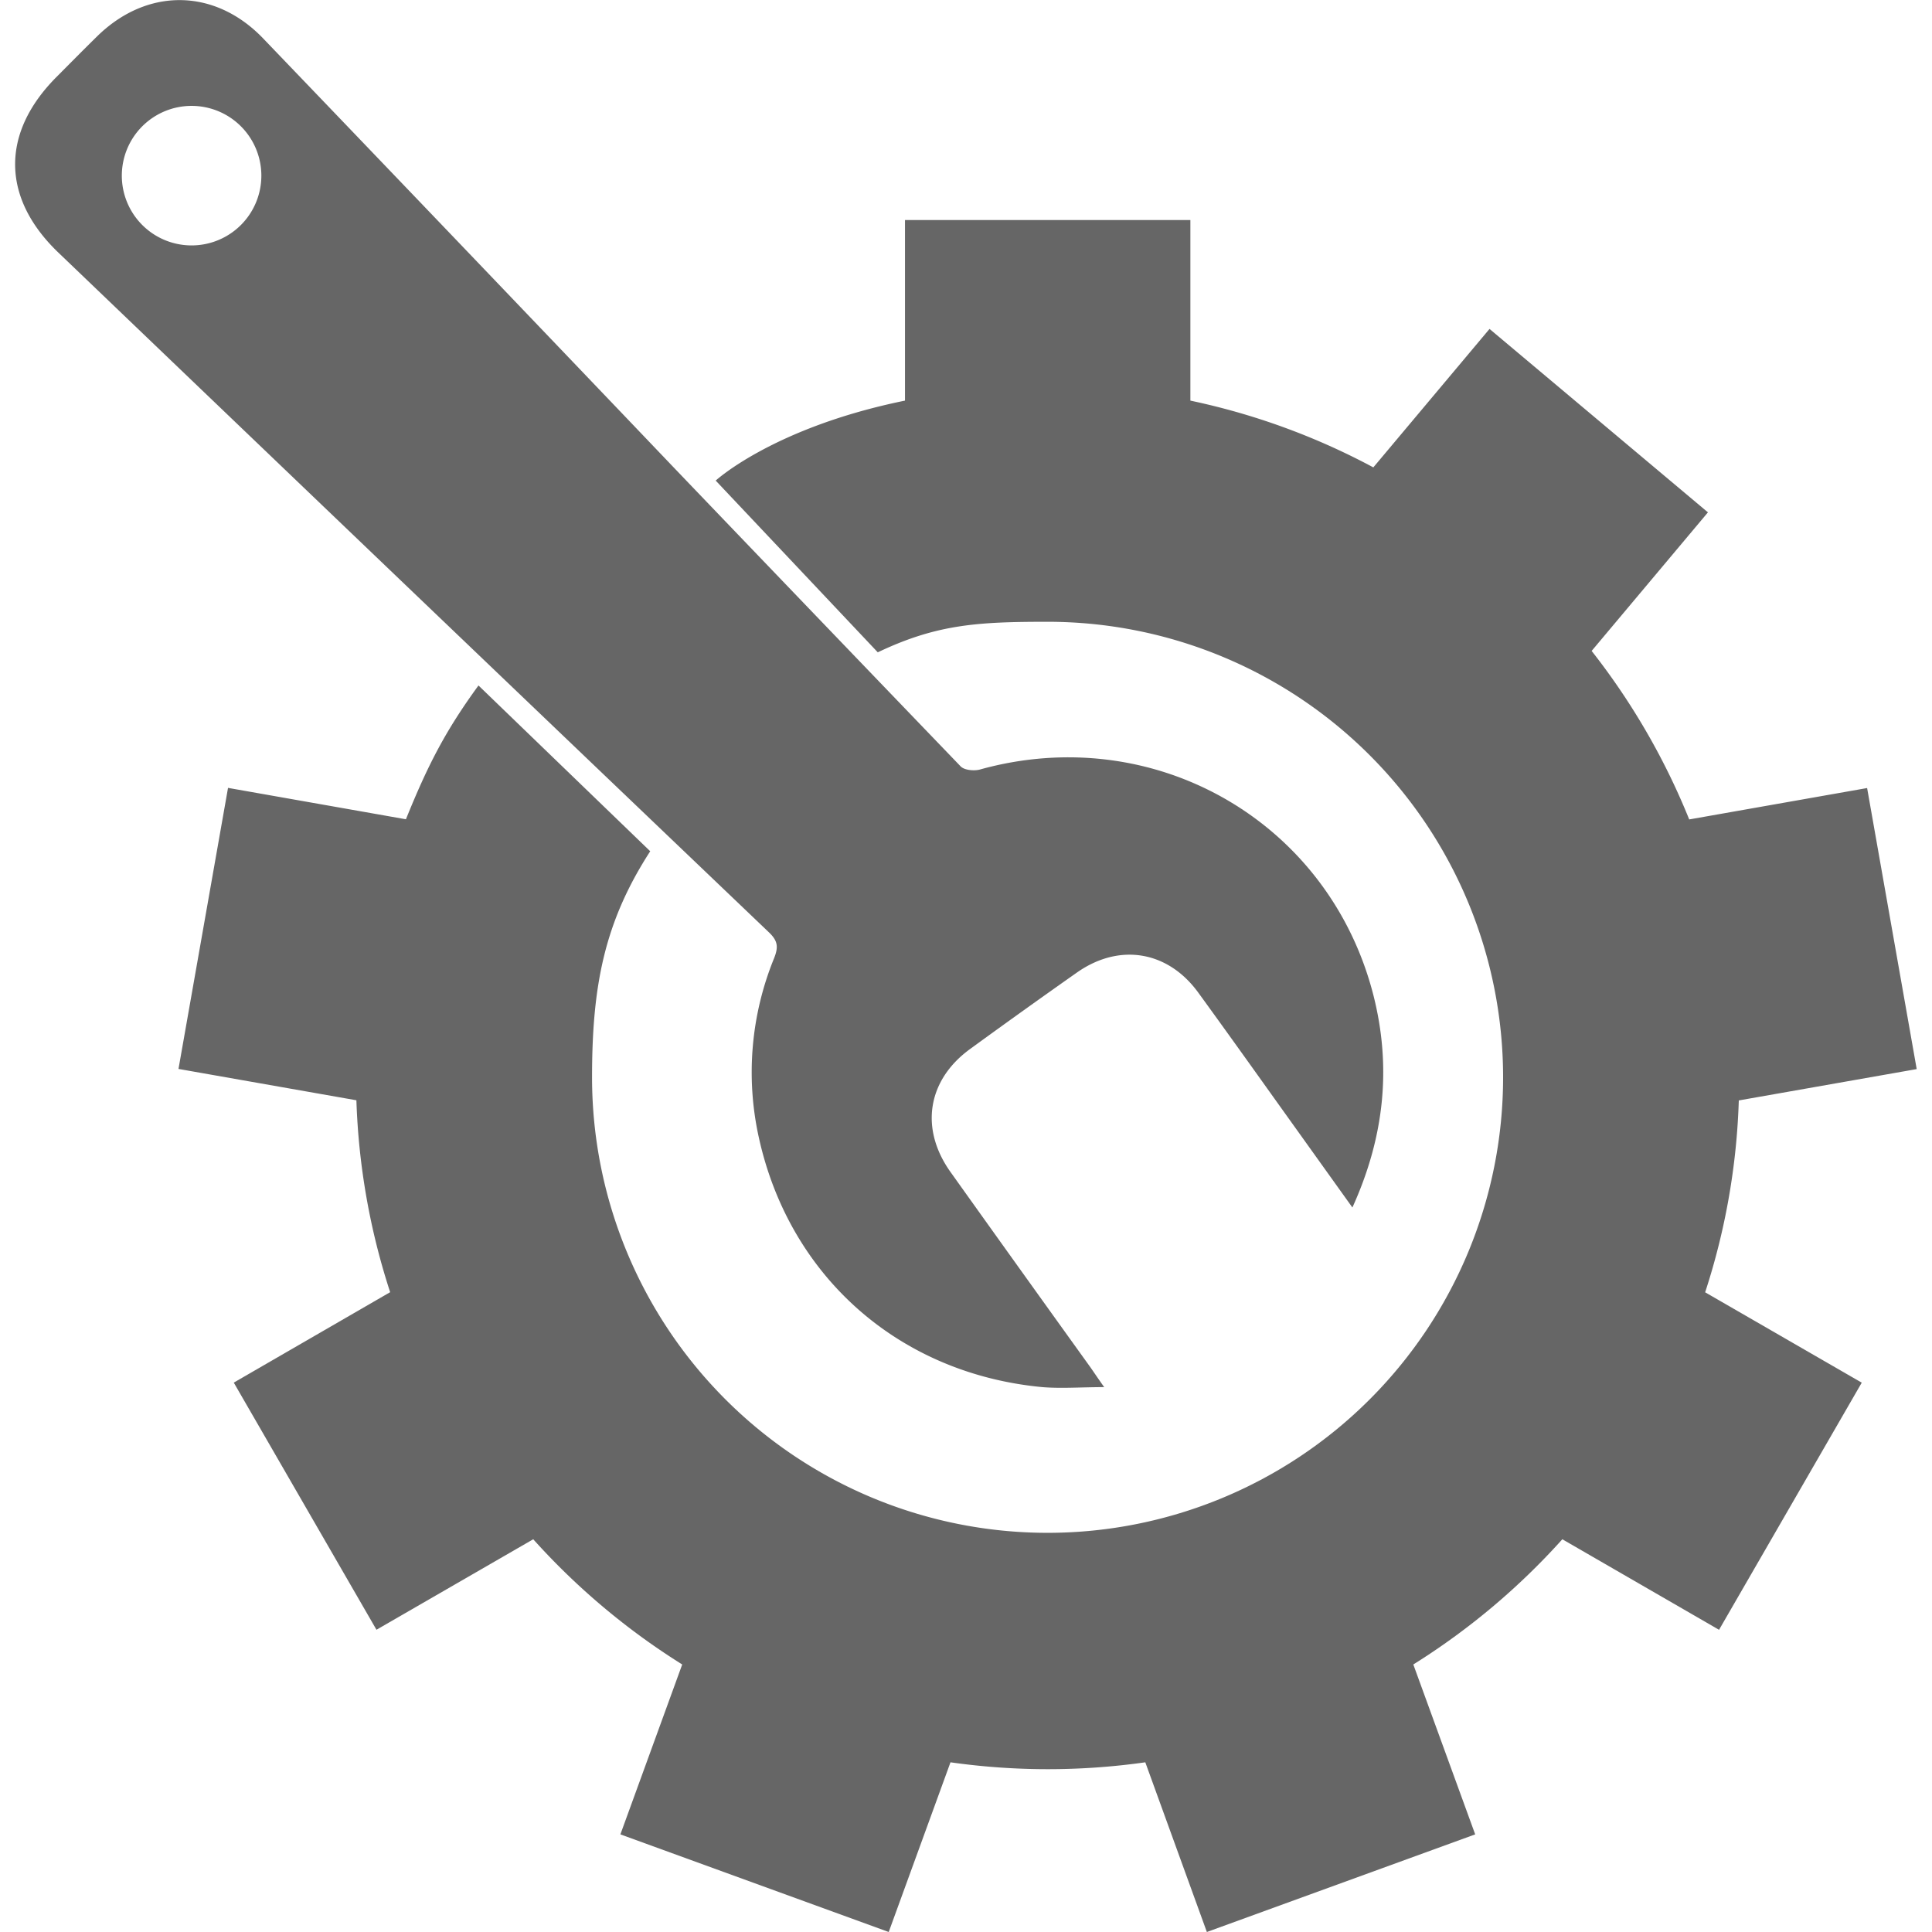
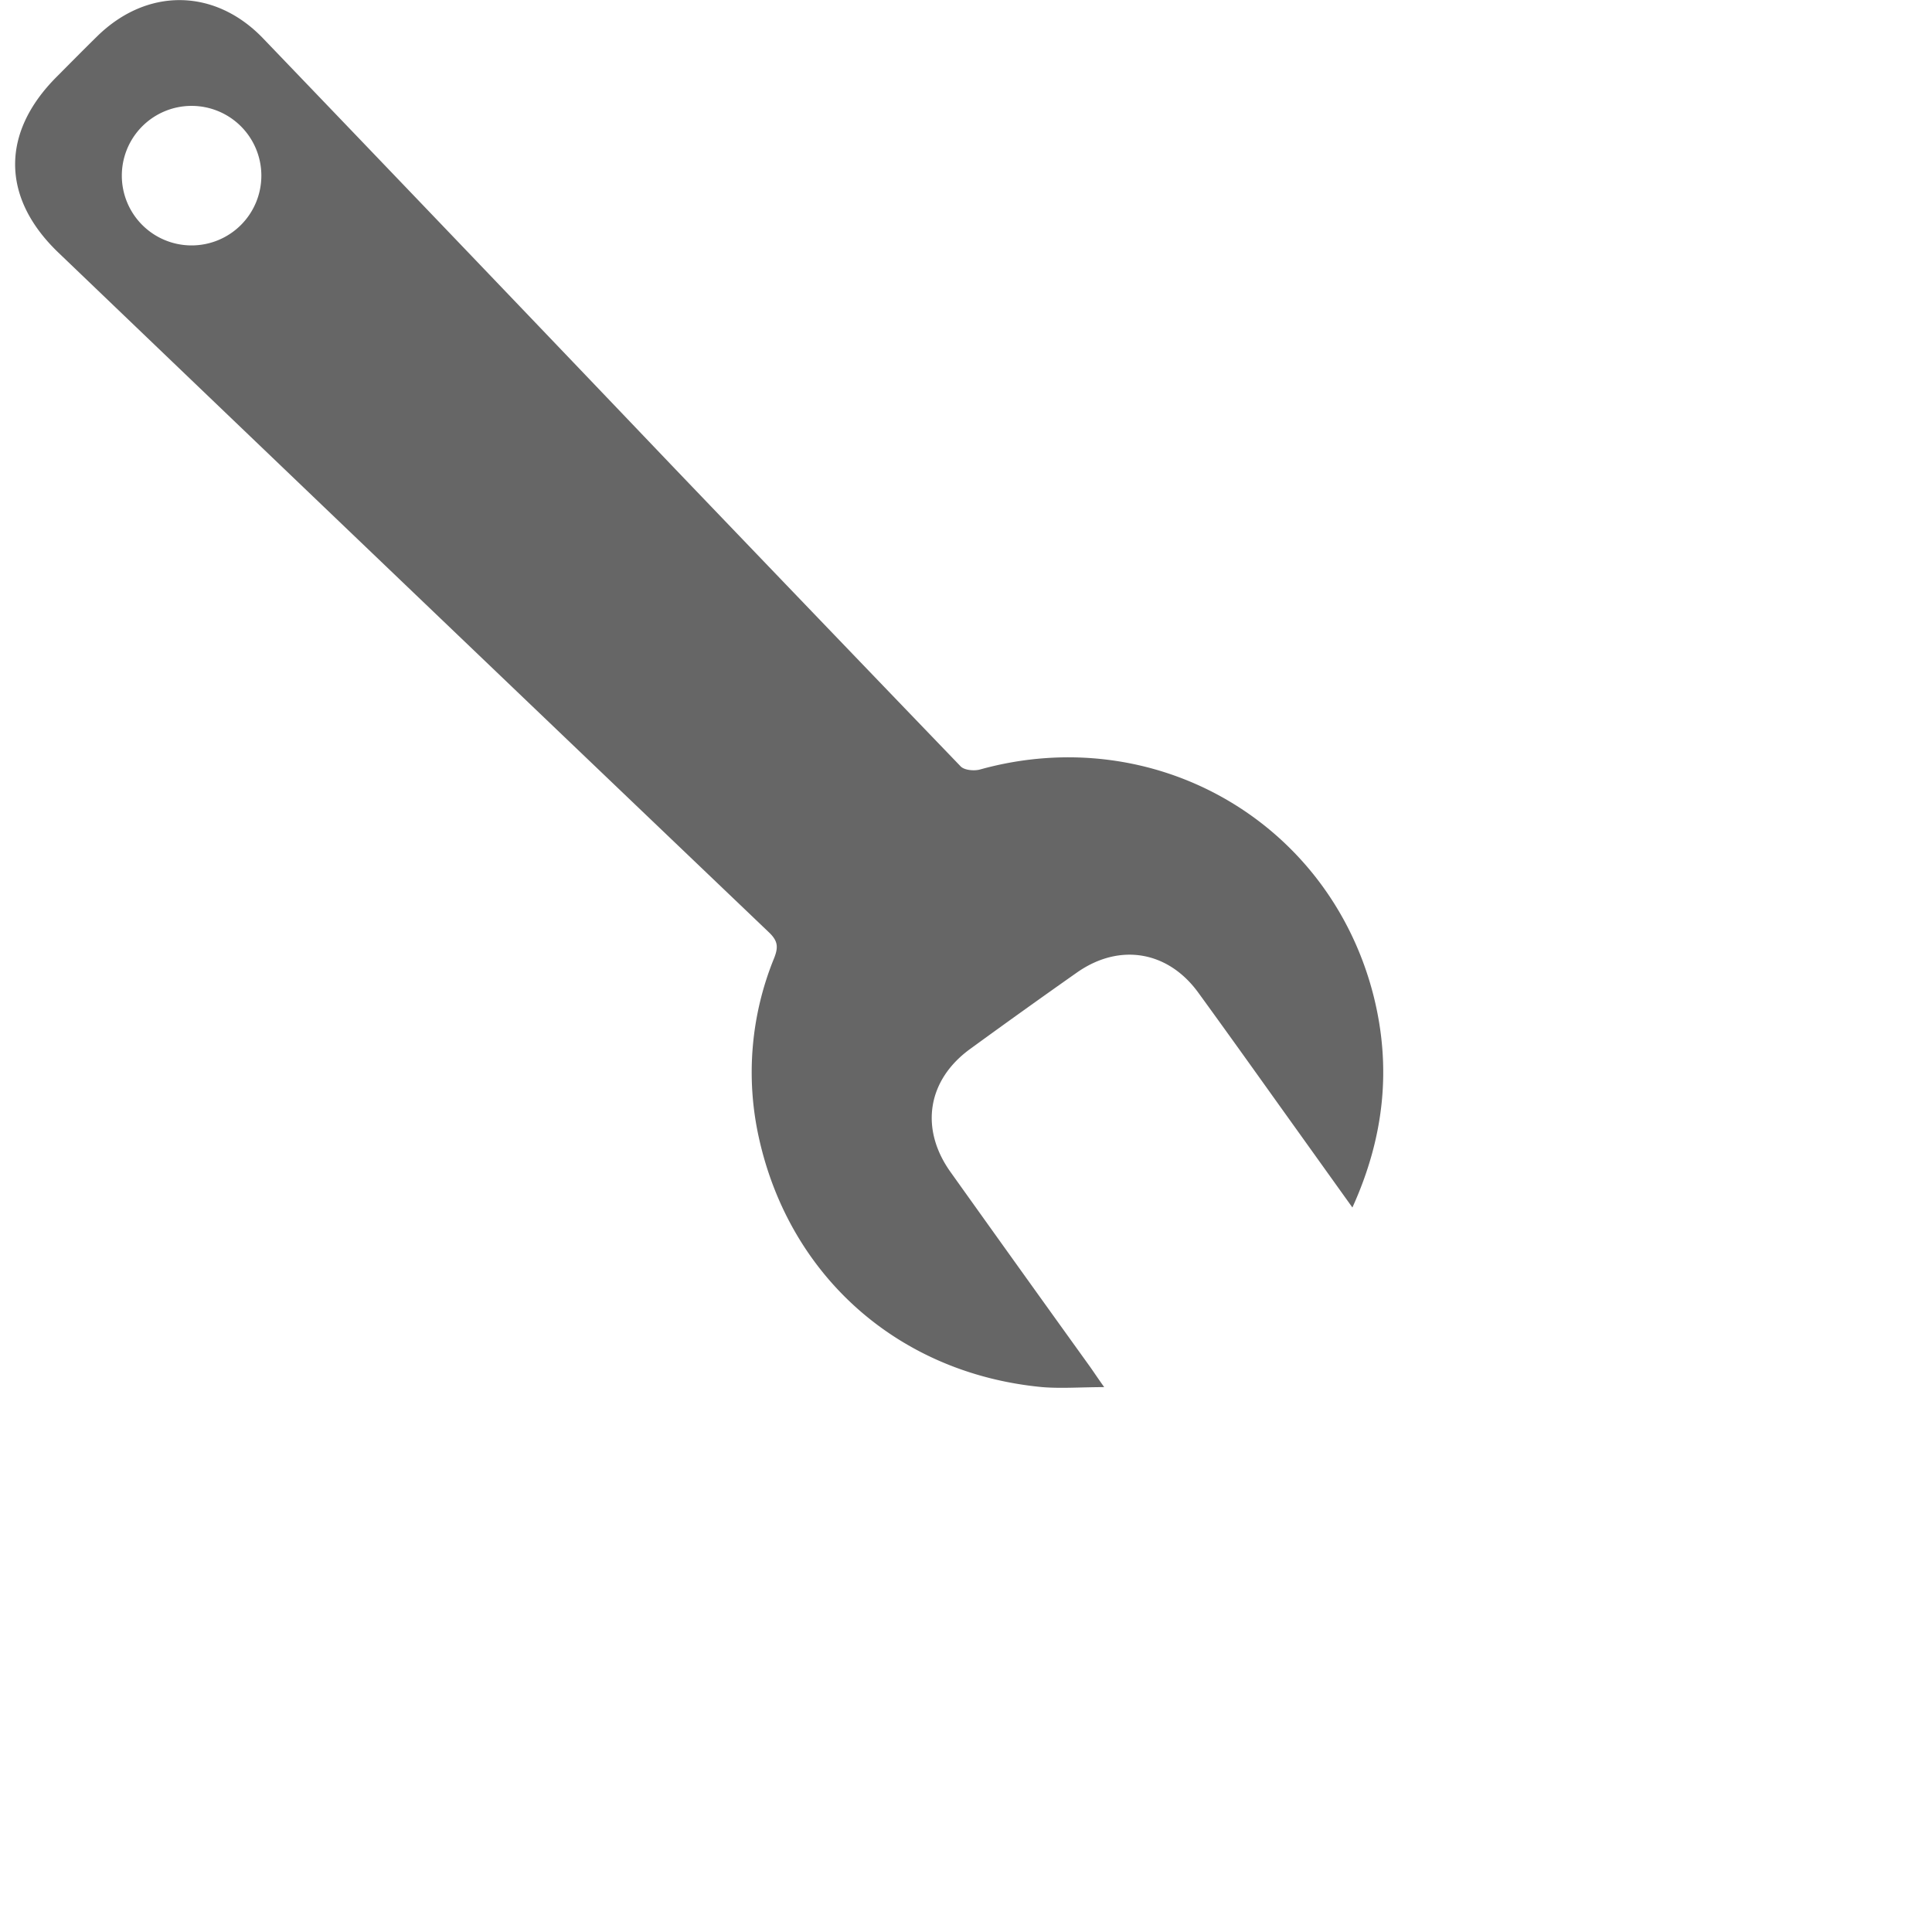
<svg xmlns="http://www.w3.org/2000/svg" viewBox="0 0 360 360">
  <defs>
    <style>.a{fill:#666;}</style>
  </defs>
  <title>operations-maintenance</title>
  <path class="a" d="M252,225l-13.6-19c-5-7-10-14-15.09-21-5.68-7.85-14.77-9.35-22.7-3.74q-9.95,7-19.81,14.18c-8,5.79-9.45,14.86-3.69,22.94q13,18.22,26.07,36.39c.7,1,1.36,2,2.57,3.7-4.32,0-7.95.29-11.52,0-26.6-2.5-47.08-20.48-52.82-46.46a56.23,56.23,0,0,1,2.83-33.46c.84-2.11.7-3.25-1-4.86Q77,110.44,10.89,47.08C.23,36.88.14,24.75,10.55,14.32c2.51-2.52,5-5.05,7.54-7.54,9.33-9.17,22-9,31,.44q38.38,40,76.69,80.14Q152.36,115.11,179,142.8c.69.72,2.53.89,3.63.58,32.4-9,65,9.62,73.29,42.08C259.29,198.78,258,211.79,252,225ZM22.7,32.79A13,13,0,1,0,35.61,19.73,13,13,0,0,0,22.7,32.79Z" />
-   <path class="a" d="M324,205.05l33.15-5.84-9.24-52.37-33.15,5.85a128.85,128.85,0,0,0-18.18-31.4l21.67-25.82L277.55,61.29,255.9,87.09a128,128,0,0,0-34.09-12.44V41H168.63V74.65c-24.53,5-35.27,14.9-35.27,14.9l30.2,32c11-5.24,18.66-5.69,31.64-5.69a84.88,84.88,0,1,1-84.88,84.88c0-16.94,2.25-28.86,10.84-42.12l-32-30.89c-6.23,8.53-9.51,15-13.52,24.93l-33.15-5.85-9.23,52.37,33.15,5.84a128.41,128.41,0,0,0,6.29,35.76L43.56,257.63l26.59,46.05,29.21-16.86a129.83,129.83,0,0,0,27.76,23.33l-11.52,31.66,50,18.19,11.51-31.62a129.25,129.25,0,0,0,36.3,0L224.88,360l50-18.19-11.53-31.66a129.83,129.83,0,0,0,27.77-23.33l29.2,16.87,26.59-46.05L317.73,240.8A127.93,127.93,0,0,0,324,205.05Z" />
</svg>